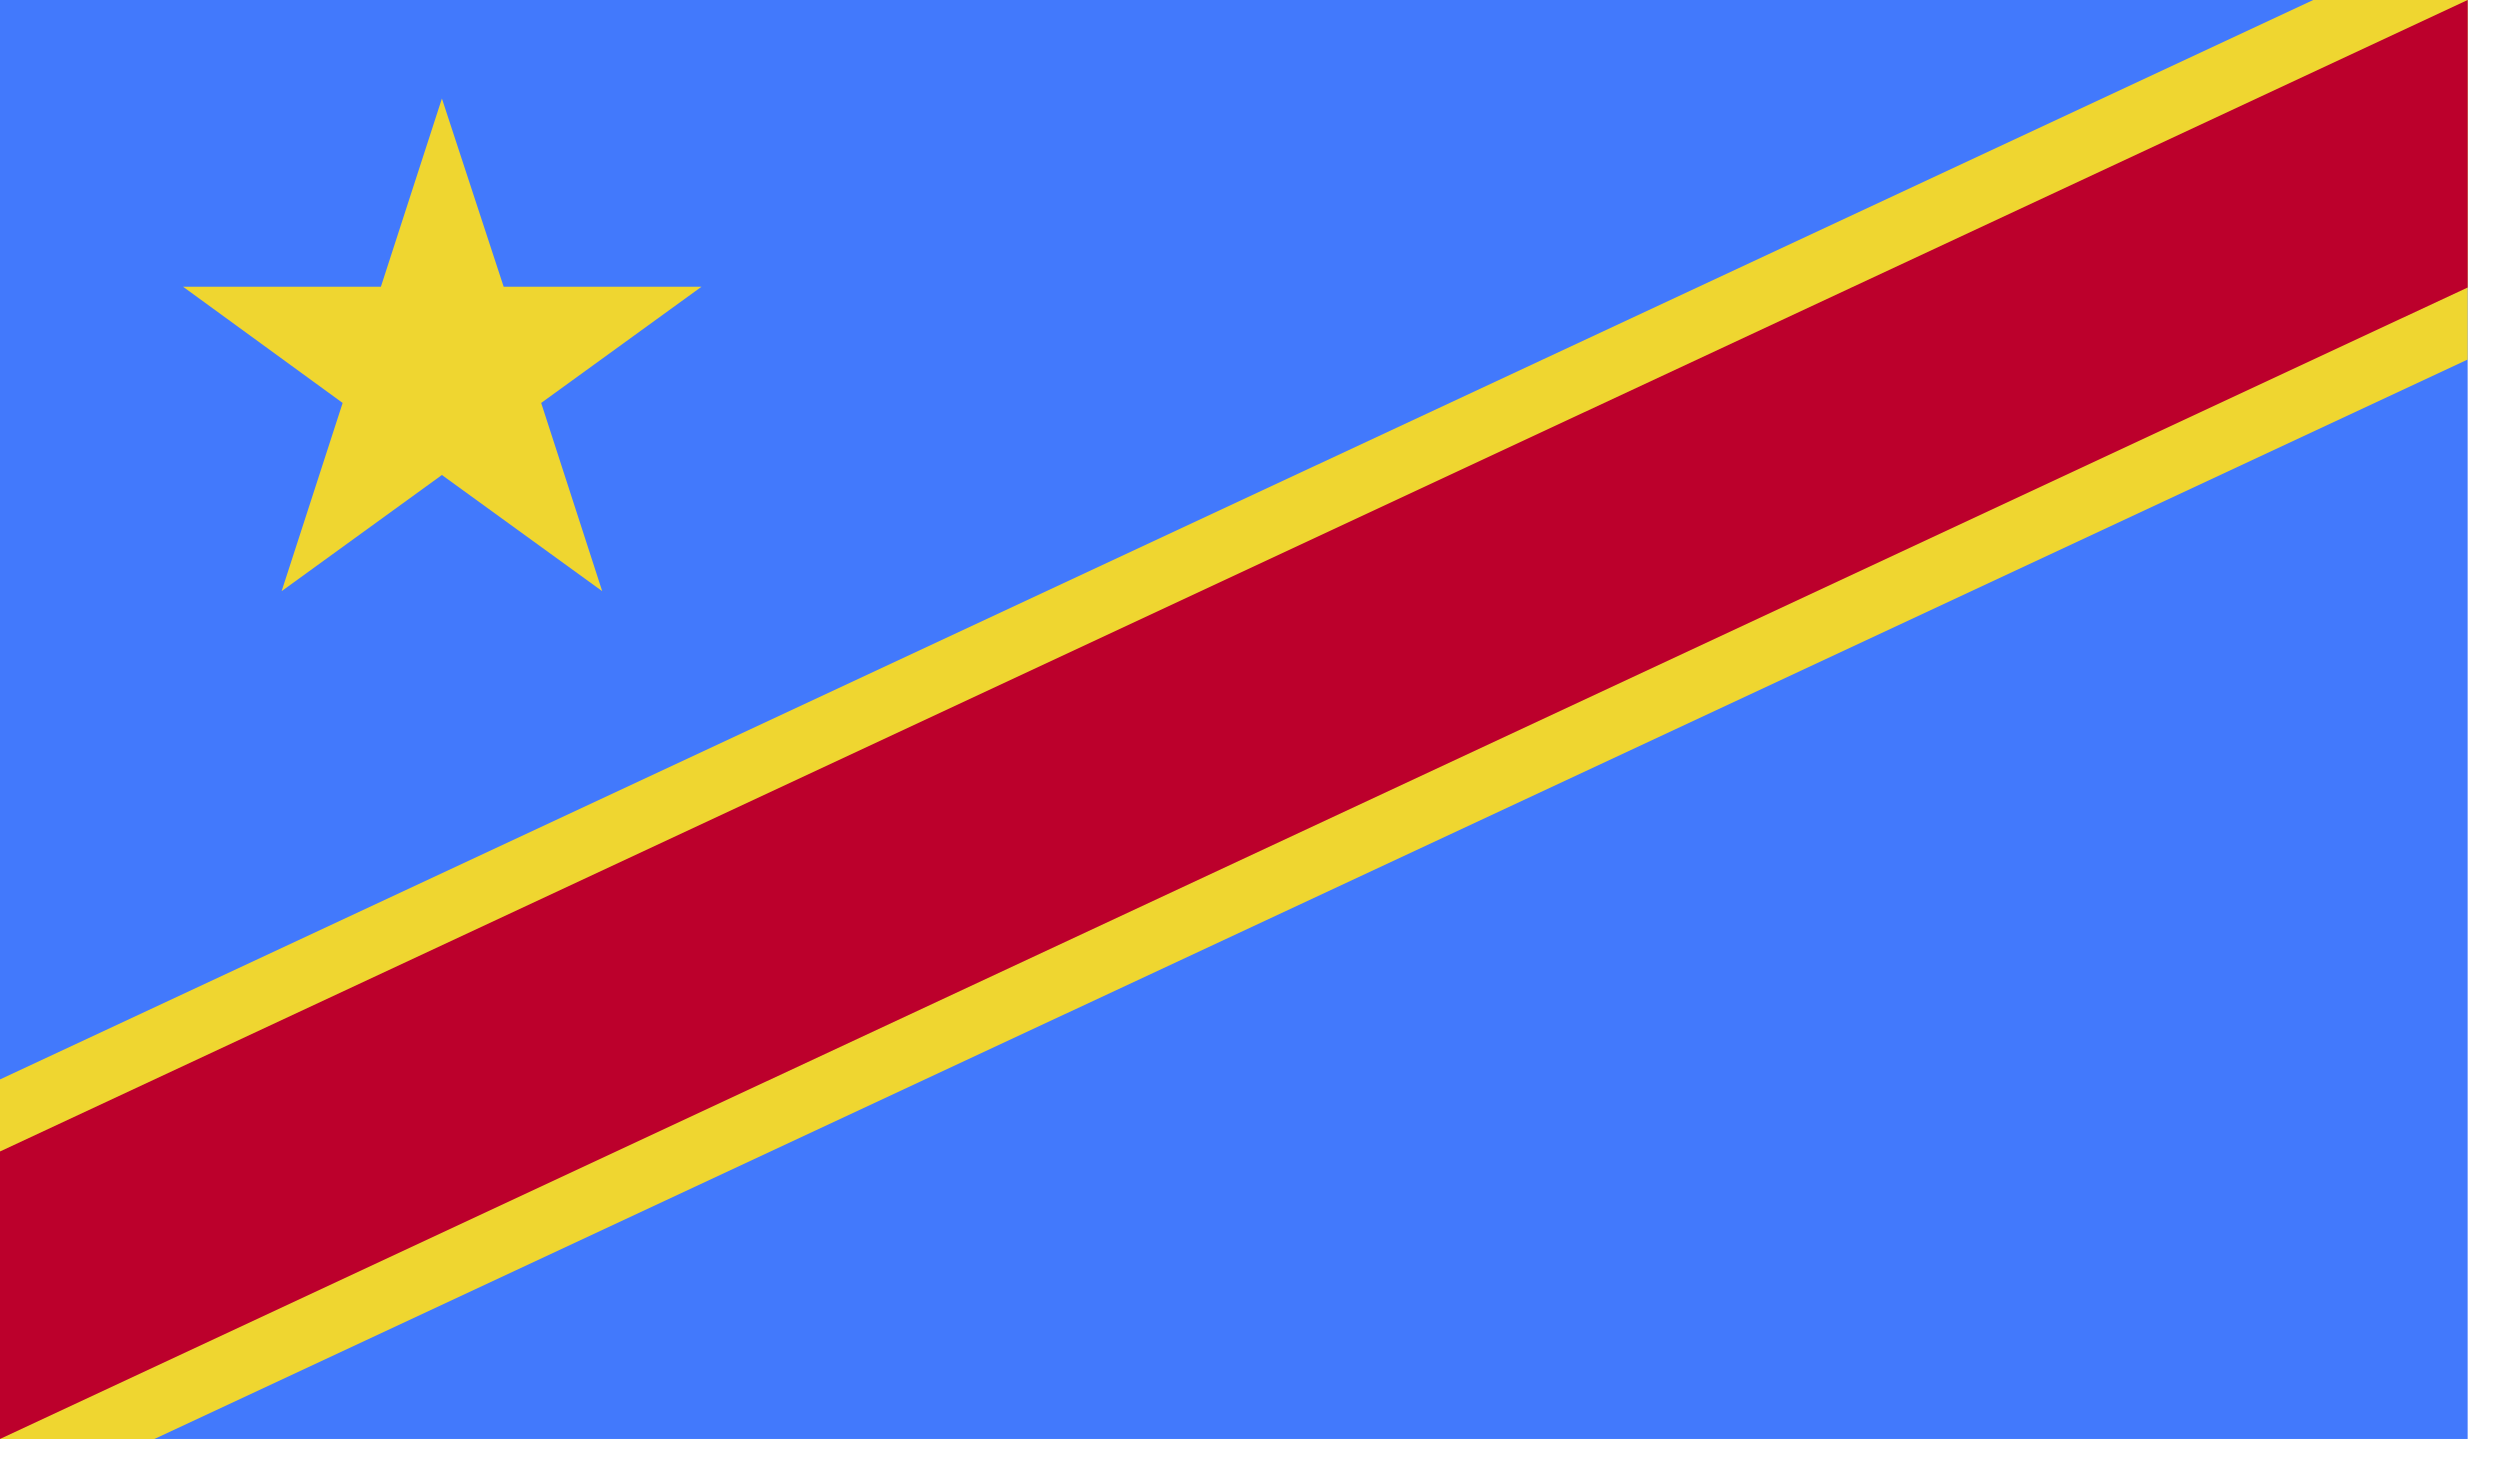
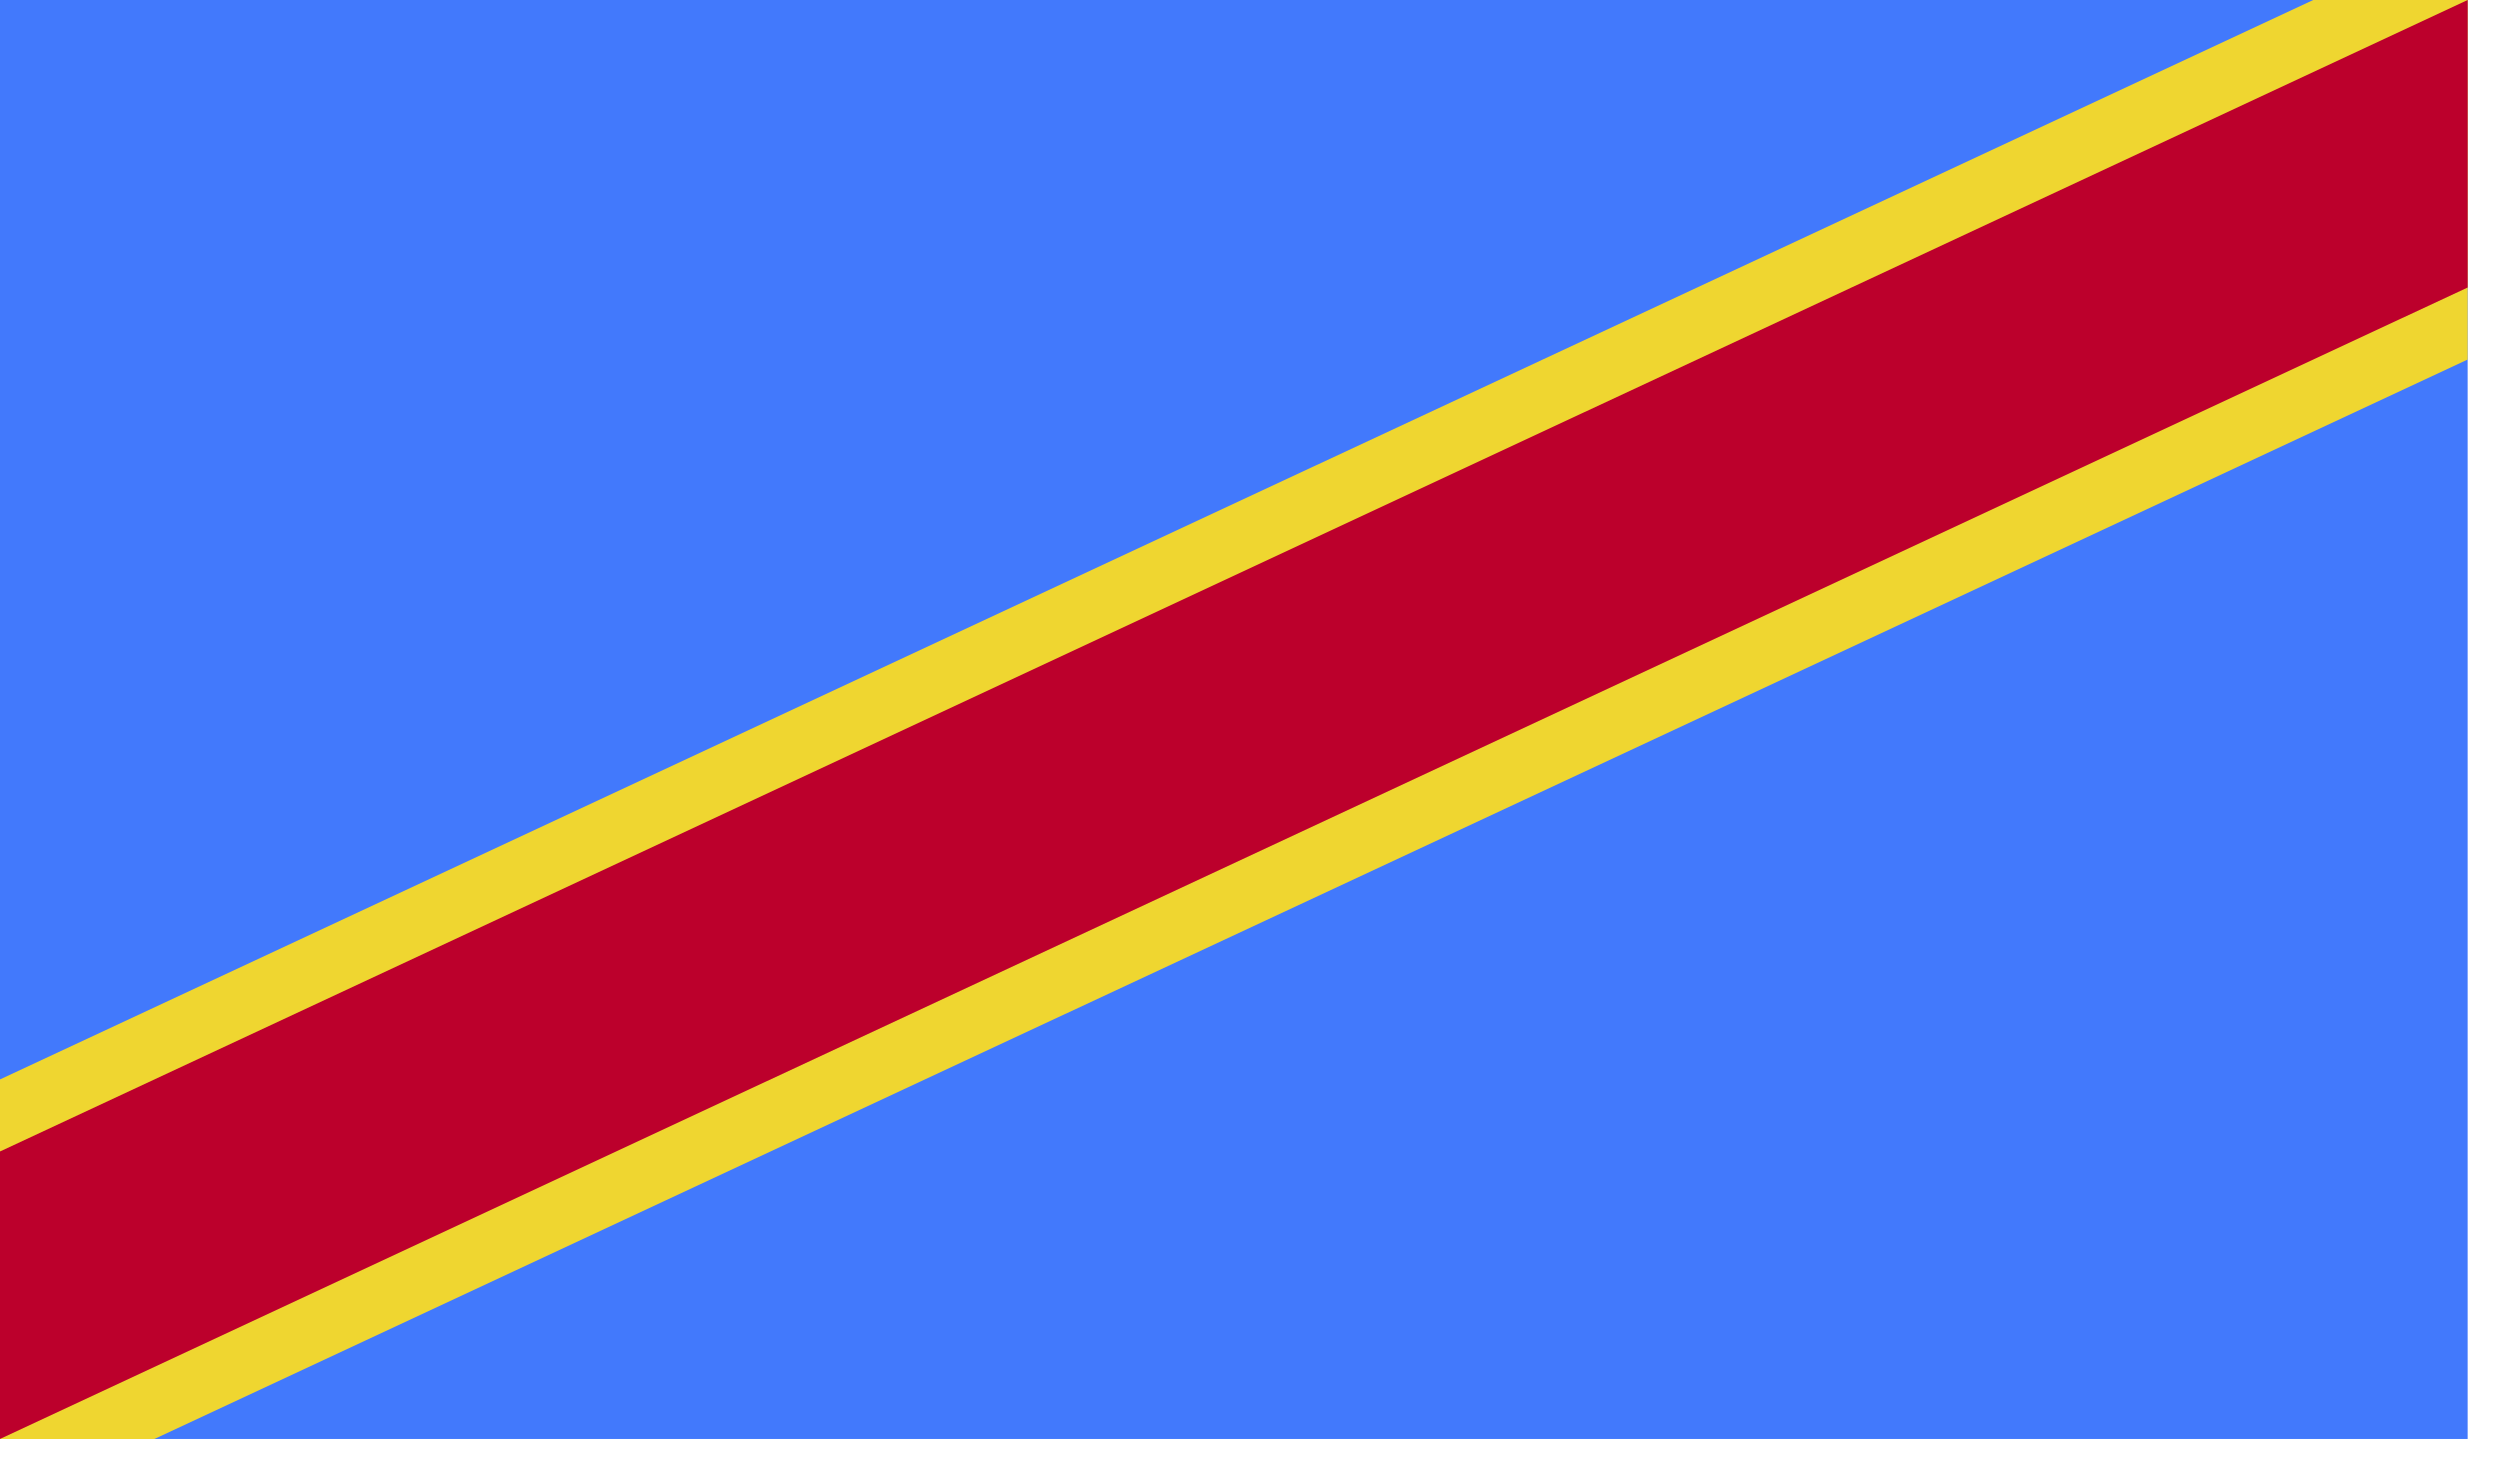
<svg xmlns="http://www.w3.org/2000/svg" width="34px" height="20px" viewBox="0 0 34 20" version="1.1">
  <title>CDF</title>
  <desc>Created with Sketch.</desc>
  <defs />
  <g id="Page-1" stroke="none" stroke-width="1" fill="none" fill-rule="evenodd">
    <g id="CDF" fill-rule="nonzero">
      <rect id="Rectangle-path" fill="#4279FC" x="0" y="0" width="33.56" height="19.57" />
      <polygon id="Shape" fill="#EFD630" points="31.46 0 0 14.68 0 19.57 0 19.57 2.1 19.57 33.56 4.89 33.56 0" />
      <polygon id="Shape" fill="#BC002C" points="33.56 0 0 15.66 0 19.57 0 19.57 0 19.57 33.56 3.91" />
-       <polygon id="Shape" fill="#EFD630" points="6.01 1.34 6.85 3.9 9.54 3.9 7.36 5.48 8.19 8.04 6.01 6.46 3.83 8.04 4.66 5.48 2.49 3.9 5.18 3.9" />
    </g>
  </g>
</svg>